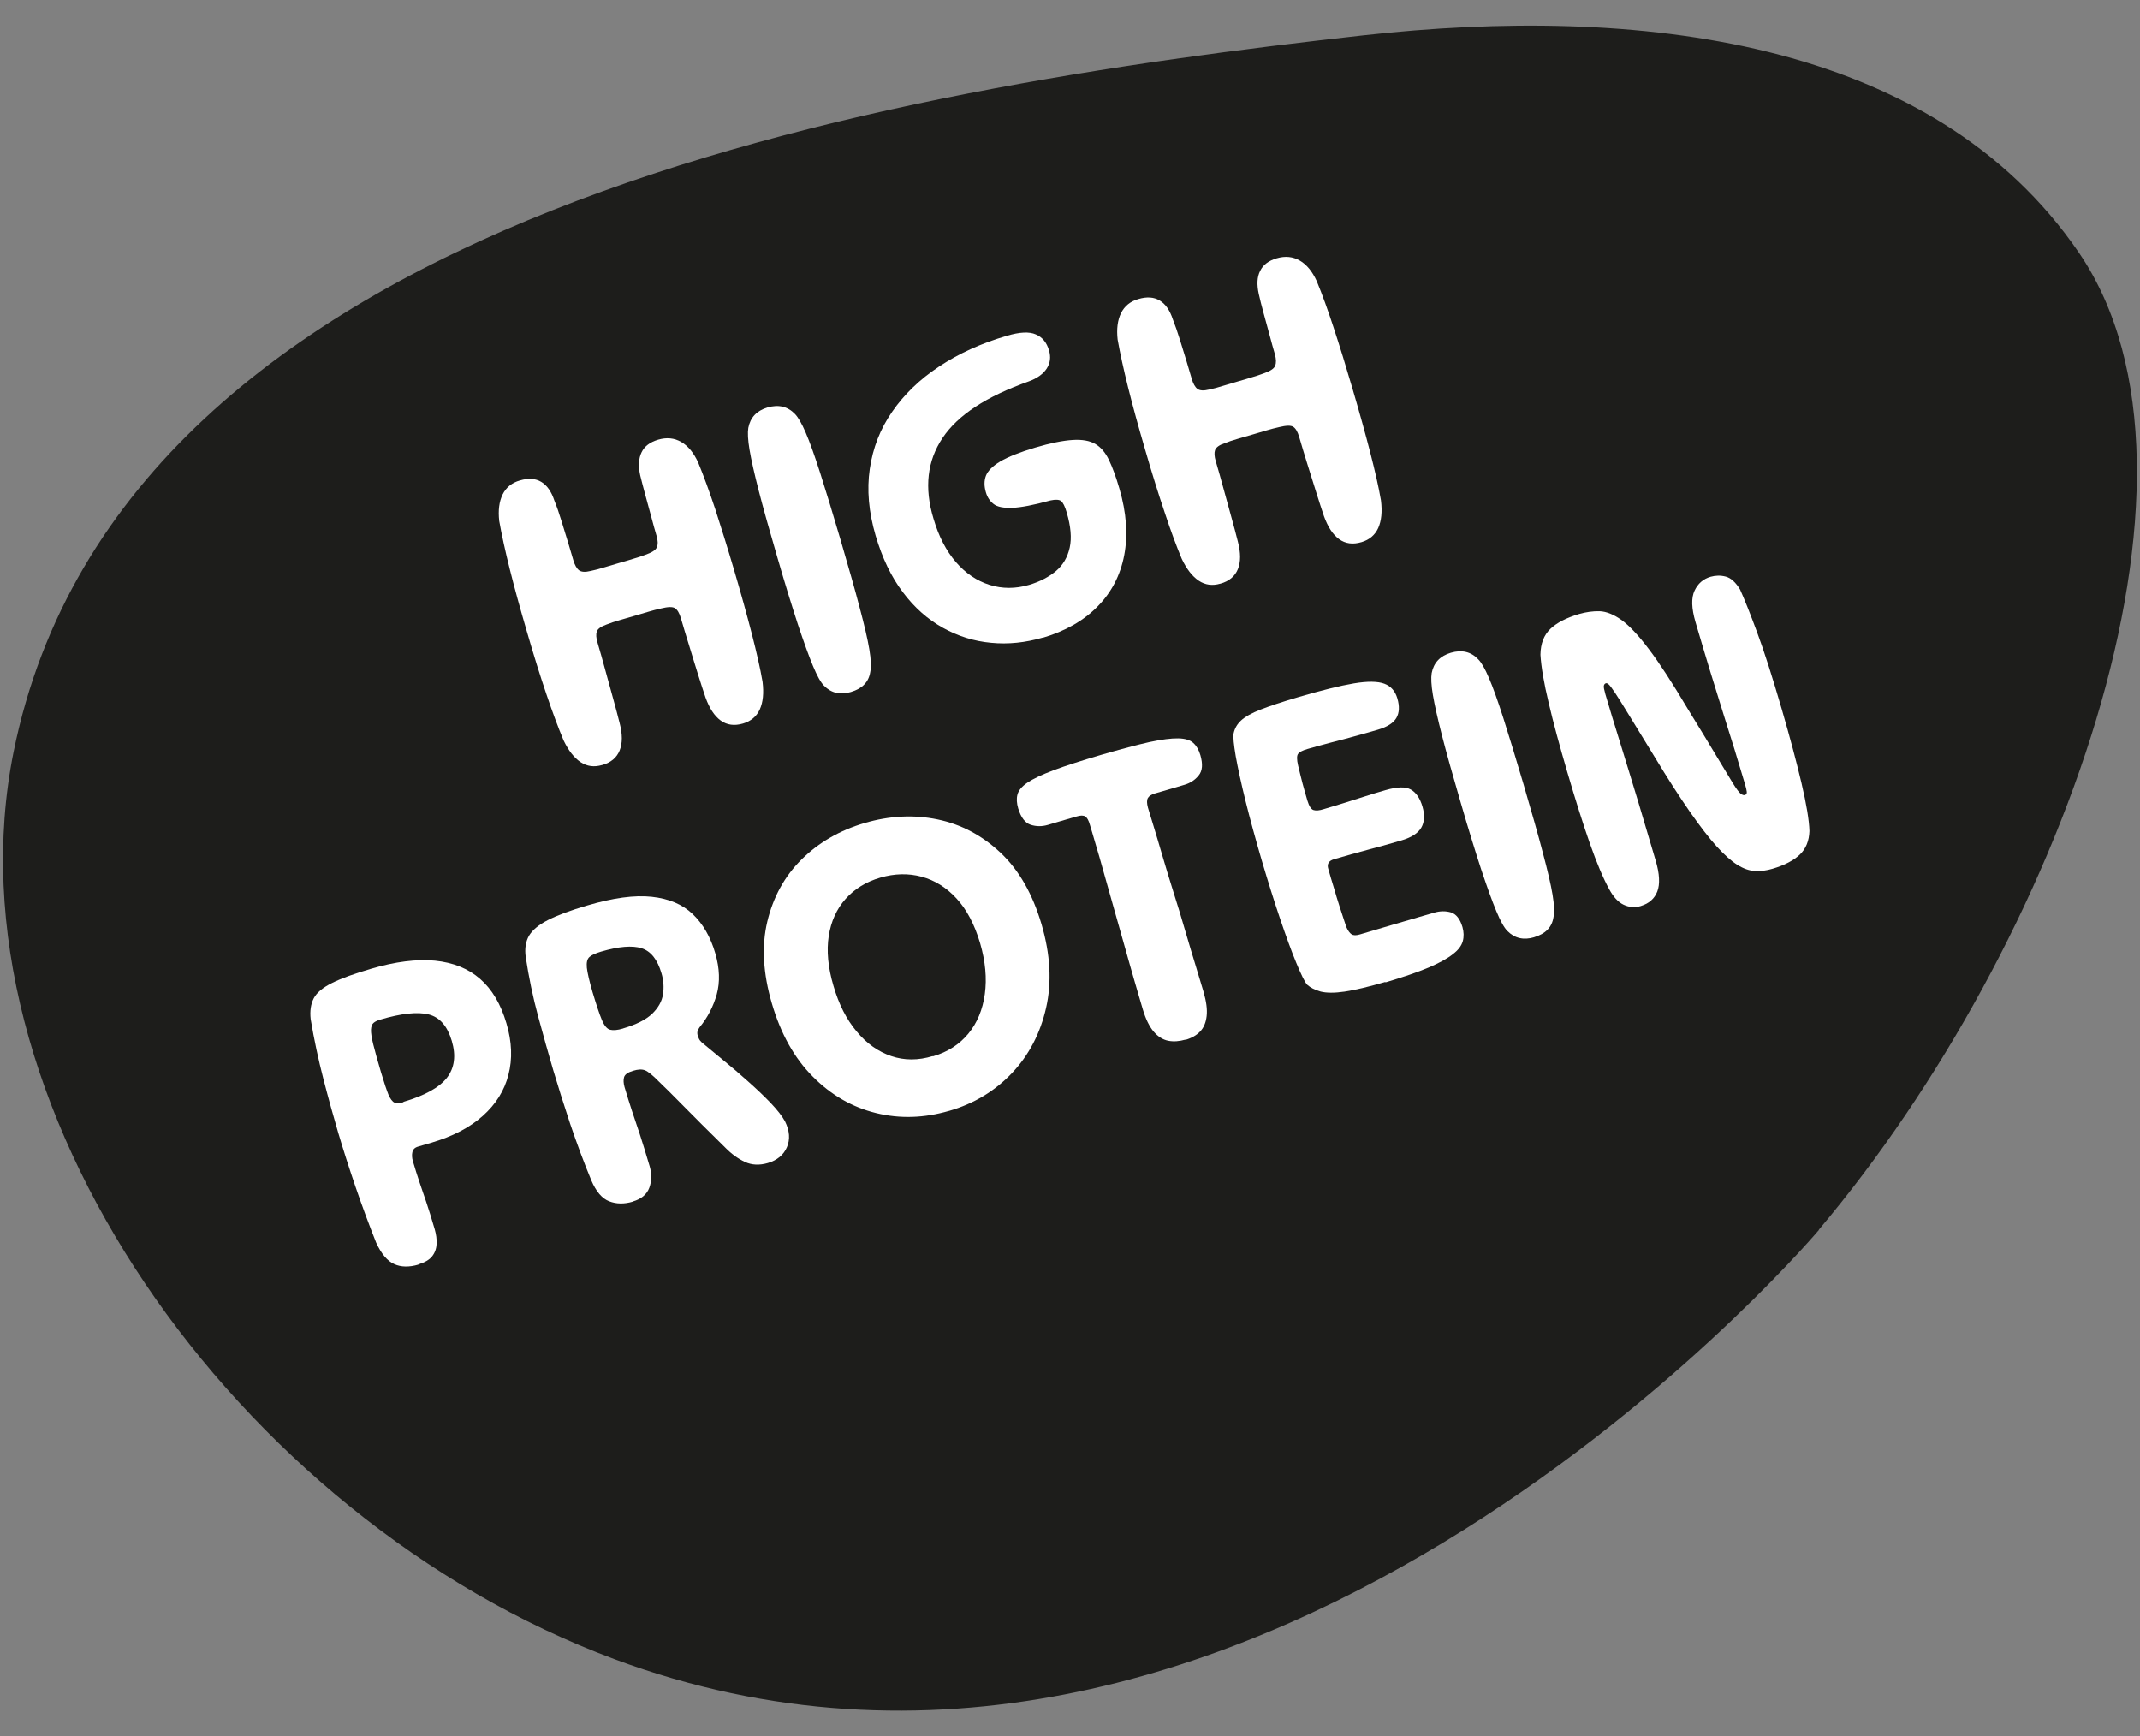
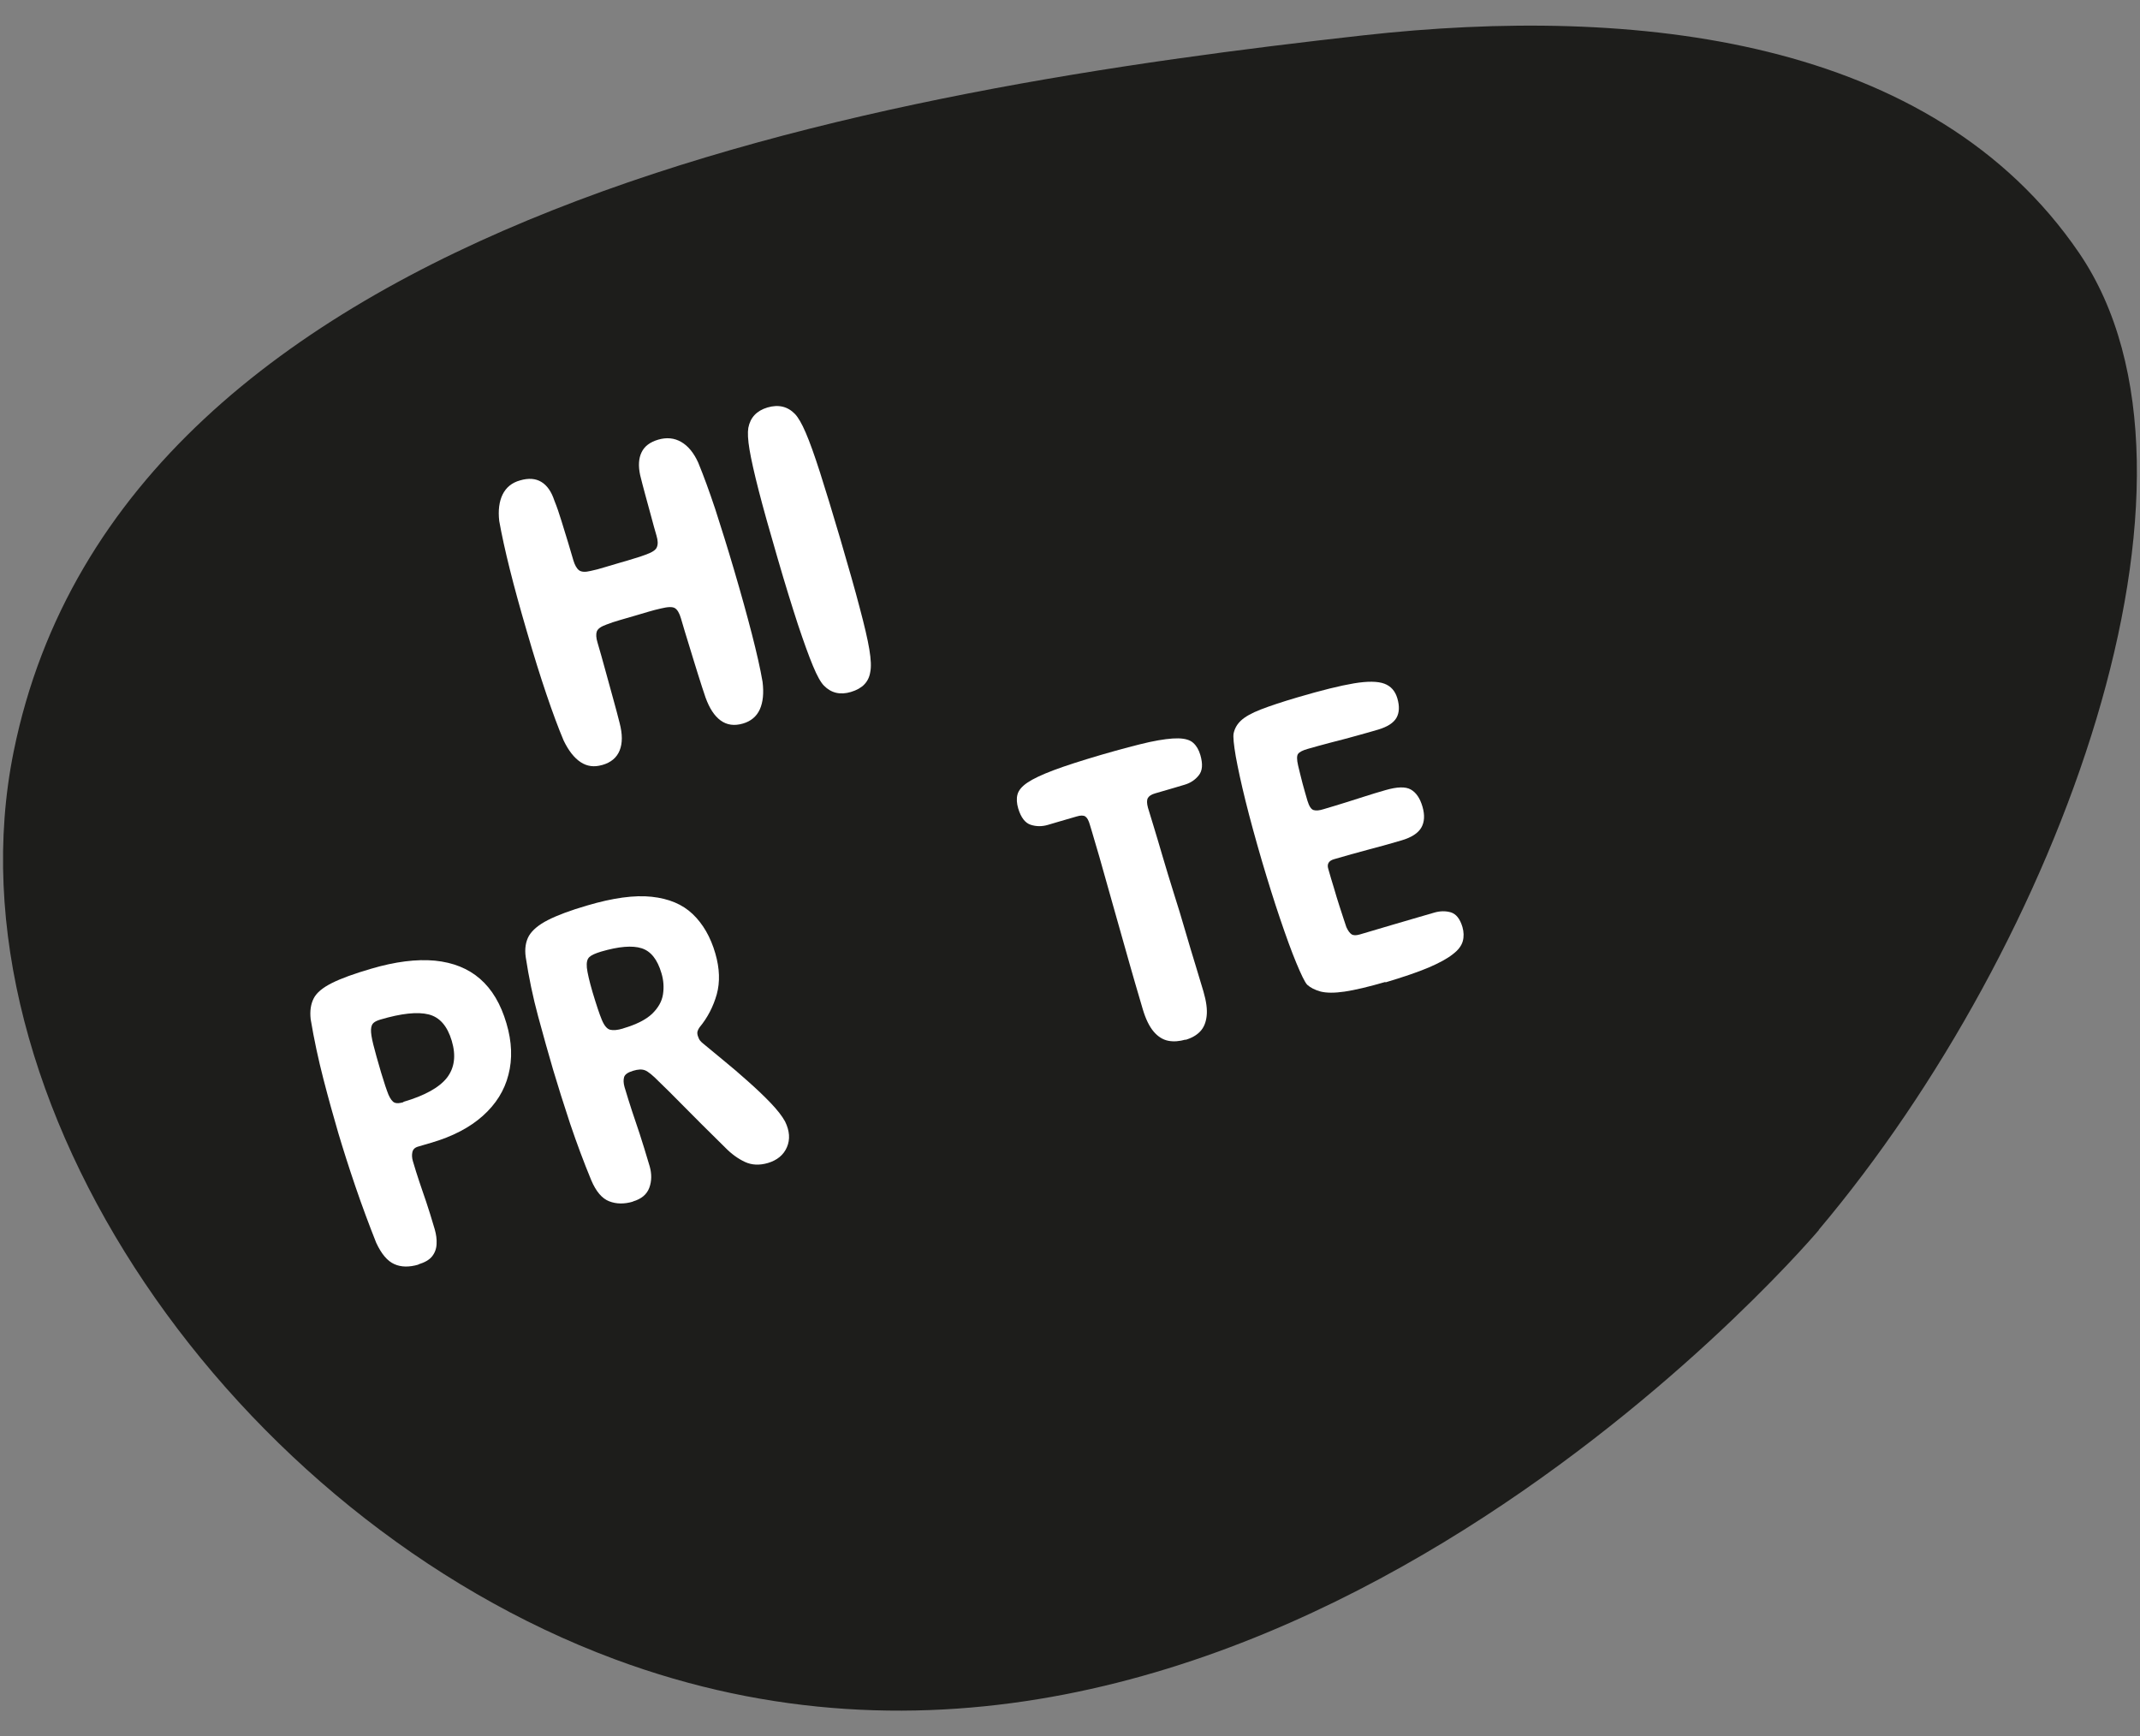
<svg xmlns="http://www.w3.org/2000/svg" id="Livello_1" data-name="Livello 1" viewBox="0 0 139.7 113.34">
  <rect x="0" y="0" width="139.7" height="113.34" fill="#808080" stroke="none" />
  <defs>
    <style>
      .cls-1 {
        fill: #1d1d1b;
      }

      .cls-2 {
        fill: #fff;
      }
    </style>
  </defs>
  <path class="cls-1" d="M118.73,80.28c15.66-18.56,26.99-49.08,17-63.76C126.14,2.45,106.8.32,88.97,2.31,58.17,5.75,8.04,13.73.89,49.07c-4.61,22.78,14.39,50,39.23,59.24,41,15.25,77.13-26.26,78.62-28.02Z" />
  <g>
    <path class="cls-2" d="M39.3,49.94c-.51.15-.98.09-1.4-.19-.42-.28-.79-.75-1.11-1.42-.35-.83-.72-1.83-1.12-3.01-.4-1.18-.83-2.55-1.28-4.11-.44-1.5-.81-2.85-1.11-4.05-.3-1.2-.53-2.25-.69-3.15-.08-.7,0-1.28.22-1.73.23-.46.6-.77,1.14-.92.55-.16,1.01-.13,1.39.1.38.23.66.64.85,1.22.16.39.31.83.46,1.32.15.49.3.97.44,1.43.14.47.25.85.34,1.15.09.3.21.52.36.64.15.12.41.14.77.05.29-.06.59-.14.91-.24s.64-.19.98-.29c.32-.09.63-.18.91-.27.29-.08.54-.17.76-.25.43-.15.69-.31.76-.5.08-.19.07-.43-.02-.74-.11-.36-.22-.78-.35-1.26-.13-.48-.26-.95-.39-1.43s-.24-.9-.33-1.27c-.13-.6-.1-1.1.09-1.49.19-.4.55-.67,1.09-.83.55-.16,1.05-.11,1.5.15.45.26.82.71,1.11,1.35.35.85.72,1.86,1.11,3.03.38,1.18.8,2.51,1.24,4.01.46,1.56.84,2.94,1.15,4.14.31,1.21.55,2.25.7,3.13.09.74.03,1.33-.18,1.8-.21.46-.58.77-1.09.92-.57.17-1.06.1-1.47-.2-.41-.3-.73-.8-.98-1.49-.15-.43-.31-.94-.5-1.54-.18-.59-.38-1.21-.57-1.85-.2-.64-.38-1.24-.54-1.79-.1-.34-.23-.56-.39-.66-.16-.1-.46-.09-.91.02-.27.06-.54.13-.81.21-.27.08-.56.16-.88.26-.34.1-.67.2-1,.29-.32.09-.61.19-.87.29-.36.13-.56.27-.63.45-.06.17-.05.42.05.74.16.53.32,1.12.5,1.77.18.65.35,1.28.52,1.89s.31,1.14.42,1.58c.19.73.19,1.32,0,1.79s-.57.79-1.14.95Z" />
    <path class="cls-2" d="M55.55,45.17c-.7.21-1.29.07-1.76-.41-.21-.21-.45-.64-.72-1.29-.27-.65-.6-1.56-.99-2.73-.38-1.17-.83-2.61-1.33-4.34-.52-1.78-.93-3.24-1.22-4.37-.29-1.13-.49-2.02-.6-2.67-.11-.65-.13-1.12-.08-1.43.13-.68.55-1.12,1.25-1.33.72-.21,1.32-.07,1.8.43.2.21.44.61.7,1.22.26.6.57,1.47.93,2.59.36,1.12.8,2.57,1.33,4.36.53,1.82.96,3.31,1.26,4.47.31,1.16.52,2.06.63,2.72.11.66.13,1.15.06,1.48-.1.65-.52,1.08-1.26,1.3Z" />
-     <path class="cls-2" d="M68.08,41.62c-1.14.33-2.26.45-3.38.34-1.11-.1-2.16-.43-3.15-.98-.99-.55-1.86-1.32-2.61-2.32-.76-1-1.35-2.24-1.78-3.7-.45-1.54-.58-2.99-.38-4.35.2-1.37.68-2.61,1.46-3.73.77-1.12,1.79-2.11,3.06-2.95,1.27-.84,2.74-1.52,4.43-2.01.83-.25,1.47-.28,1.89-.09.43.18.71.53.86,1.04.13.44.08.83-.15,1.19-.23.35-.62.64-1.18.84-1.38.49-2.54,1.04-3.47,1.65-.93.61-1.65,1.29-2.15,2.04-.5.75-.8,1.55-.9,2.43s0,1.82.31,2.84c.34,1.16.83,2.1,1.46,2.83s1.37,1.23,2.2,1.49c.83.26,1.69.26,2.58,0,.7-.21,1.28-.51,1.75-.9.46-.39.76-.9.9-1.53.14-.63.07-1.39-.19-2.28-.12-.42-.25-.67-.38-.77-.13-.09-.36-.1-.69-.03-1.09.3-1.92.46-2.49.48-.57.02-.98-.06-1.22-.25-.24-.19-.41-.44-.5-.76-.12-.4-.12-.76,0-1.08.12-.32.44-.64.94-.94.51-.3,1.27-.6,2.27-.9,1.01-.3,1.82-.46,2.45-.5s1.12.05,1.48.26c.36.21.66.56.89,1.04.23.48.46,1.1.68,1.86.47,1.59.57,3.05.32,4.36-.25,1.31-.83,2.43-1.74,3.35-.9.92-2.1,1.61-3.6,2.05Z" />
-     <path class="cls-2" d="M79.66,38.1c-.51.15-.98.09-1.4-.19-.42-.28-.79-.75-1.11-1.42-.35-.83-.72-1.83-1.11-3.01-.4-1.18-.83-2.55-1.28-4.11-.44-1.5-.81-2.85-1.11-4.05-.3-1.2-.53-2.25-.69-3.15-.08-.7,0-1.28.22-1.73.23-.46.61-.77,1.14-.92.55-.16,1.01-.13,1.39.1.38.23.66.64.85,1.22.15.39.31.83.46,1.32.15.49.3.97.44,1.43.14.47.25.85.34,1.15s.21.52.36.64.41.14.77.05c.29-.06.59-.14.9-.24.31-.09.64-.19.98-.29.32-.09.63-.18.91-.27.28-.08.54-.17.76-.25.43-.15.69-.31.76-.5.08-.19.07-.43-.01-.74-.11-.36-.22-.78-.35-1.26-.13-.48-.26-.95-.39-1.43-.13-.48-.24-.9-.32-1.27-.13-.6-.11-1.1.09-1.49.19-.4.55-.67,1.09-.83.55-.16,1.05-.11,1.5.15.45.26.82.71,1.11,1.35.35.85.72,1.86,1.1,3.03.39,1.18.8,2.51,1.24,4.01.46,1.56.84,2.94,1.15,4.14.31,1.21.55,2.25.7,3.13.09.74.03,1.33-.18,1.8-.21.46-.58.77-1.09.92-.57.17-1.06.1-1.47-.2-.41-.3-.73-.8-.98-1.49-.15-.43-.31-.94-.5-1.54-.19-.59-.38-1.21-.58-1.85-.2-.64-.38-1.24-.54-1.79-.1-.34-.23-.56-.39-.66-.16-.1-.46-.09-.91.02-.27.06-.54.13-.81.21s-.56.16-.88.26c-.34.1-.67.2-1,.29s-.61.19-.87.29c-.36.12-.56.27-.63.45-.06.17-.05.42.05.74.16.53.32,1.12.5,1.77.18.65.35,1.28.52,1.89.17.61.31,1.14.42,1.58.19.73.19,1.32,0,1.79-.19.47-.57.79-1.14.95Z" />
    <path class="cls-2" d="M27.32,82.55c-.61.18-1.14.17-1.58-.03-.45-.2-.84-.66-1.18-1.39-.46-1.16-.92-2.39-1.36-3.68-.44-1.29-.81-2.46-1.12-3.5-.31-1.06-.64-2.24-.97-3.52-.33-1.28-.61-2.58-.83-3.9-.06-.54.01-.99.2-1.36.19-.37.59-.7,1.19-1,.6-.3,1.45-.61,2.55-.93,1.59-.47,2.98-.64,4.17-.53,1.19.12,2.17.51,2.95,1.19.78.68,1.35,1.64,1.72,2.9.36,1.21.4,2.33.13,3.36-.26,1.03-.82,1.92-1.67,2.68-.85.76-1.97,1.35-3.38,1.76-.23.07-.4.12-.51.15-.11.03-.23.07-.34.1-.21.06-.33.18-.37.36-.04.18-.03.37.03.58.14.49.29.94.42,1.34s.29.84.45,1.32c.16.48.35,1.08.56,1.8.09.32.14.64.12.95-.01.31-.11.58-.29.81-.18.23-.48.4-.9.53ZM26.33,71.93c1.4-.41,2.35-.94,2.85-1.58.49-.64.6-1.44.31-2.41s-.79-1.54-1.51-1.72c-.72-.18-1.78-.07-3.16.34-.19.06-.33.12-.43.21-.1.08-.16.23-.17.44-.01.21.04.54.15.98.11.44.28,1.05.51,1.83.2.67.36,1.14.48,1.44.13.29.26.46.4.52s.33.04.58-.03Z" />
    <path class="cls-2" d="M41.32,78.44c-.57.17-1.09.16-1.55-.02-.47-.18-.86-.64-1.17-1.37-.48-1.16-.94-2.39-1.38-3.69-.43-1.3-.8-2.48-1.11-3.52-.31-1.06-.64-2.23-.98-3.49s-.61-2.55-.81-3.87c-.08-.55,0-1.02.21-1.39.22-.37.63-.72,1.24-1.03.61-.31,1.46-.63,2.56-.95,1.69-.5,3.09-.69,4.21-.57,1.12.12,2.01.49,2.68,1.13.67.64,1.17,1.5,1.48,2.58.28.97.31,1.86.09,2.66-.23.81-.6,1.52-1.12,2.15-.06.08-.1.16-.13.25-.03.09-.02.19.01.3.04.13.09.24.16.33.07.08.15.16.25.23.33.27.75.62,1.27,1.05.52.42,1.05.88,1.59,1.36.54.48,1.04.95,1.48,1.41.44.46.76.87.95,1.22.3.61.34,1.17.12,1.68-.22.51-.64.85-1.24,1.03-.55.16-1.05.14-1.5-.07-.45-.21-.88-.52-1.29-.94-1.13-1.11-2.03-2.01-2.71-2.7s-1.21-1.22-1.61-1.6c-.41-.42-.71-.66-.91-.74-.2-.08-.46-.07-.78.03-.34.1-.54.24-.59.42-.05.18-.04.39.03.64.17.57.33,1.08.48,1.54.15.46.32.97.51,1.52.18.56.4,1.26.65,2.11.14.49.14.96-.02,1.4-.16.44-.52.74-1.07.9ZM40.69,67.13c.85-.25,1.48-.57,1.88-.95.4-.39.64-.81.71-1.27s.04-.92-.1-1.38c-.26-.89-.69-1.44-1.3-1.63-.6-.19-1.48-.12-2.64.22-.36.11-.62.22-.76.35-.15.13-.2.36-.17.7.04.34.16.87.37,1.59.25.83.45,1.44.61,1.82.16.38.34.59.54.64.2.05.48.03.84-.08Z" />
-     <path class="cls-2" d="M61.94,72.52c-1.61.47-3.2.52-4.75.14-1.55-.38-2.93-1.17-4.13-2.38-1.2-1.2-2.09-2.79-2.67-4.77-.58-1.97-.68-3.76-.3-5.35.38-1.59,1.12-2.95,2.23-4.05s2.48-1.9,4.11-2.38c1.63-.48,3.22-.56,4.77-.24,1.55.32,2.92,1.05,4.12,2.18,1.2,1.13,2.09,2.69,2.67,4.66s.68,3.79.3,5.46c-.38,1.67-1.12,3.09-2.23,4.26-1.11,1.17-2.48,2-4.11,2.47ZM60.89,68.96c.97-.28,1.74-.78,2.32-1.48.58-.7.94-1.57,1.08-2.59.14-1.02.04-2.13-.31-3.33-.36-1.21-.87-2.18-1.53-2.9s-1.43-1.2-2.29-1.43c-.86-.23-1.76-.21-2.69.06-.93.27-1.69.74-2.27,1.39s-.95,1.46-1.1,2.42c-.15.96-.05,2.05.31,3.26.35,1.2.85,2.19,1.51,2.97.65.79,1.41,1.32,2.26,1.61.86.29,1.76.29,2.71,0Z" />
    <path class="cls-2" d="M77.41,67.86c-.42.12-.8.15-1.15.08-.35-.07-.67-.27-.95-.6-.28-.33-.52-.82-.71-1.46-.12-.42-.29-.97-.49-1.67s-.42-1.45-.65-2.28c-.23-.83-.47-1.67-.71-2.51-.24-.85-.46-1.65-.68-2.41-.21-.76-.4-1.42-.57-1.98-.16-.56-.28-.95-.35-1.18-.08-.29-.18-.47-.3-.55-.12-.08-.31-.08-.57,0-.42.12-.81.24-1.17.34-.36.11-.6.18-.71.21-.38.11-.75.11-1.12-.01-.36-.12-.63-.47-.81-1.06-.1-.34-.12-.65-.05-.91.07-.27.28-.53.65-.78.37-.25.94-.52,1.71-.81.77-.29,1.8-.62,3.09-1,1.31-.38,2.37-.66,3.17-.84.8-.17,1.43-.25,1.88-.24.45.01.78.11.98.3.21.19.36.45.46.79.17.59.14,1.03-.11,1.33-.24.3-.55.5-.93.61-.13.04-.38.11-.74.22-.36.11-.75.22-1.17.34-.25.07-.41.18-.48.31-.07.13-.07.34.01.63.07.23.19.62.36,1.18.17.56.37,1.22.59,1.98.22.76.47,1.56.73,2.4.27.84.52,1.67.76,2.5.24.83.47,1.58.68,2.27.21.69.38,1.25.5,1.66.19.65.26,1.18.21,1.61-.05.43-.19.76-.43,1.01-.24.25-.56.43-.98.55Z" />
    <path class="cls-2" d="M90.44,64.1c-1.1.32-1.99.53-2.66.63-.67.1-1.19.09-1.56,0-.37-.1-.67-.25-.89-.45-.16-.18-.39-.66-.71-1.43-.32-.77-.67-1.74-1.06-2.89-.39-1.15-.78-2.4-1.18-3.75-.42-1.44-.78-2.75-1.07-3.92-.29-1.17-.5-2.15-.64-2.92-.13-.77-.18-1.27-.14-1.49.07-.33.23-.61.49-.85.26-.24.68-.48,1.27-.71.59-.23,1.4-.5,2.42-.8,1.56-.46,2.78-.76,3.67-.91.89-.15,1.56-.14,1.99.02.43.16.71.48.85.96.15.51.13.94-.06,1.27-.19.33-.59.59-1.2.77-.4.12-.87.25-1.41.4-.54.15-1.1.3-1.66.44-.57.15-1.08.29-1.53.42-.32.09-.53.2-.62.32-.09.12-.09.37,0,.76.09.39.19.77.29,1.17.11.39.21.77.32,1.13.11.36.24.56.4.61.16.05.38.03.66-.06.55-.16,1.03-.31,1.45-.44.41-.13.82-.26,1.23-.39.41-.13.85-.27,1.35-.41.76-.22,1.31-.24,1.66-.04.35.2.6.57.76,1.12.16.55.13,1.01-.08,1.37-.21.36-.64.64-1.29.83-.61.18-1.31.38-2.12.59-.8.21-1.56.43-2.29.64-.34.1-.47.31-.37.63.12.42.24.84.37,1.25.12.42.24.81.36,1.18.12.37.22.67.3.92s.13.39.15.45c.11.24.22.39.34.47.12.08.3.08.54.01.76-.22,1.47-.43,2.13-.63.66-.19,1.23-.36,1.71-.5.47-.14.81-.24,1-.29.4-.12.77-.12,1.11-.02.34.11.59.42.75.96.09.32.1.63.02.92-.08.29-.29.58-.65.85-.35.28-.88.57-1.58.87-.71.3-1.65.62-2.82.97Z" />
-     <path class="cls-2" d="M100.16,61.18c-.7.21-1.29.07-1.76-.41-.21-.21-.45-.64-.72-1.29-.27-.65-.6-1.56-.99-2.73-.38-1.17-.83-2.61-1.33-4.34-.52-1.78-.93-3.24-1.22-4.37-.29-1.13-.49-2.02-.6-2.67-.11-.65-.13-1.12-.08-1.43.13-.68.55-1.12,1.25-1.33.72-.21,1.32-.07,1.79.43.21.21.44.61.7,1.22.26.6.57,1.47.93,2.59.36,1.12.8,2.57,1.33,4.36.53,1.82.96,3.31,1.26,4.47.31,1.16.52,2.06.63,2.72.11.66.13,1.15.06,1.48-.1.65-.52,1.08-1.26,1.3Z" />
-     <path class="cls-2" d="M107.13,59.14c-.4.12-.78.09-1.14-.08-.36-.17-.67-.51-.94-1.01-.39-.71-.81-1.7-1.26-2.98-.45-1.28-.94-2.84-1.48-4.68-.5-1.71-.91-3.21-1.21-4.5-.31-1.29-.49-2.34-.54-3.15.01-.73.23-1.29.65-1.69.42-.4,1.04-.72,1.88-.97.46-.13.9-.19,1.34-.18.44.02.91.21,1.42.57.51.37,1.11,1,1.8,1.92.69.91,1.52,2.19,2.5,3.84.83,1.34,1.47,2.41,1.94,3.19.47.78.81,1.35,1.04,1.72.23.37.4.59.5.67.11.08.2.11.27.09.1-.03.14-.1.13-.21-.01-.11-.05-.27-.11-.48-.23-.78-.46-1.54-.69-2.29-.23-.75-.48-1.53-.74-2.36-.26-.83-.54-1.73-.84-2.71-.3-.98-.62-2.06-.97-3.25-.26-.89-.28-1.57-.06-2.04.22-.47.57-.77,1.05-.91.32-.09.65-.1.99-.01s.64.37.93.84c.29.64.66,1.57,1.12,2.81.46,1.24.99,2.9,1.6,4.99.53,1.82.96,3.43,1.29,4.83s.5,2.44.52,3.14c-.02.64-.23,1.16-.63,1.54-.4.38-.99.69-1.77.92-.4.12-.78.17-1.15.15-.37-.02-.75-.15-1.15-.4-.4-.25-.86-.66-1.36-1.21-.5-.55-1.08-1.31-1.74-2.25-.66-.95-1.43-2.14-2.3-3.58-.71-1.15-1.26-2.06-1.66-2.71-.4-.66-.7-1.13-.9-1.44-.2-.3-.34-.49-.42-.57-.08-.08-.14-.11-.2-.1-.08.02-.12.08-.14.16-.02.09.02.27.1.56.27.93.6,2,.98,3.22.38,1.22.76,2.48,1.16,3.79.39,1.31.77,2.59,1.14,3.84.26.87.29,1.55.11,2.02-.18.47-.54.79-1.07.95Z" />
  </g>
</svg>